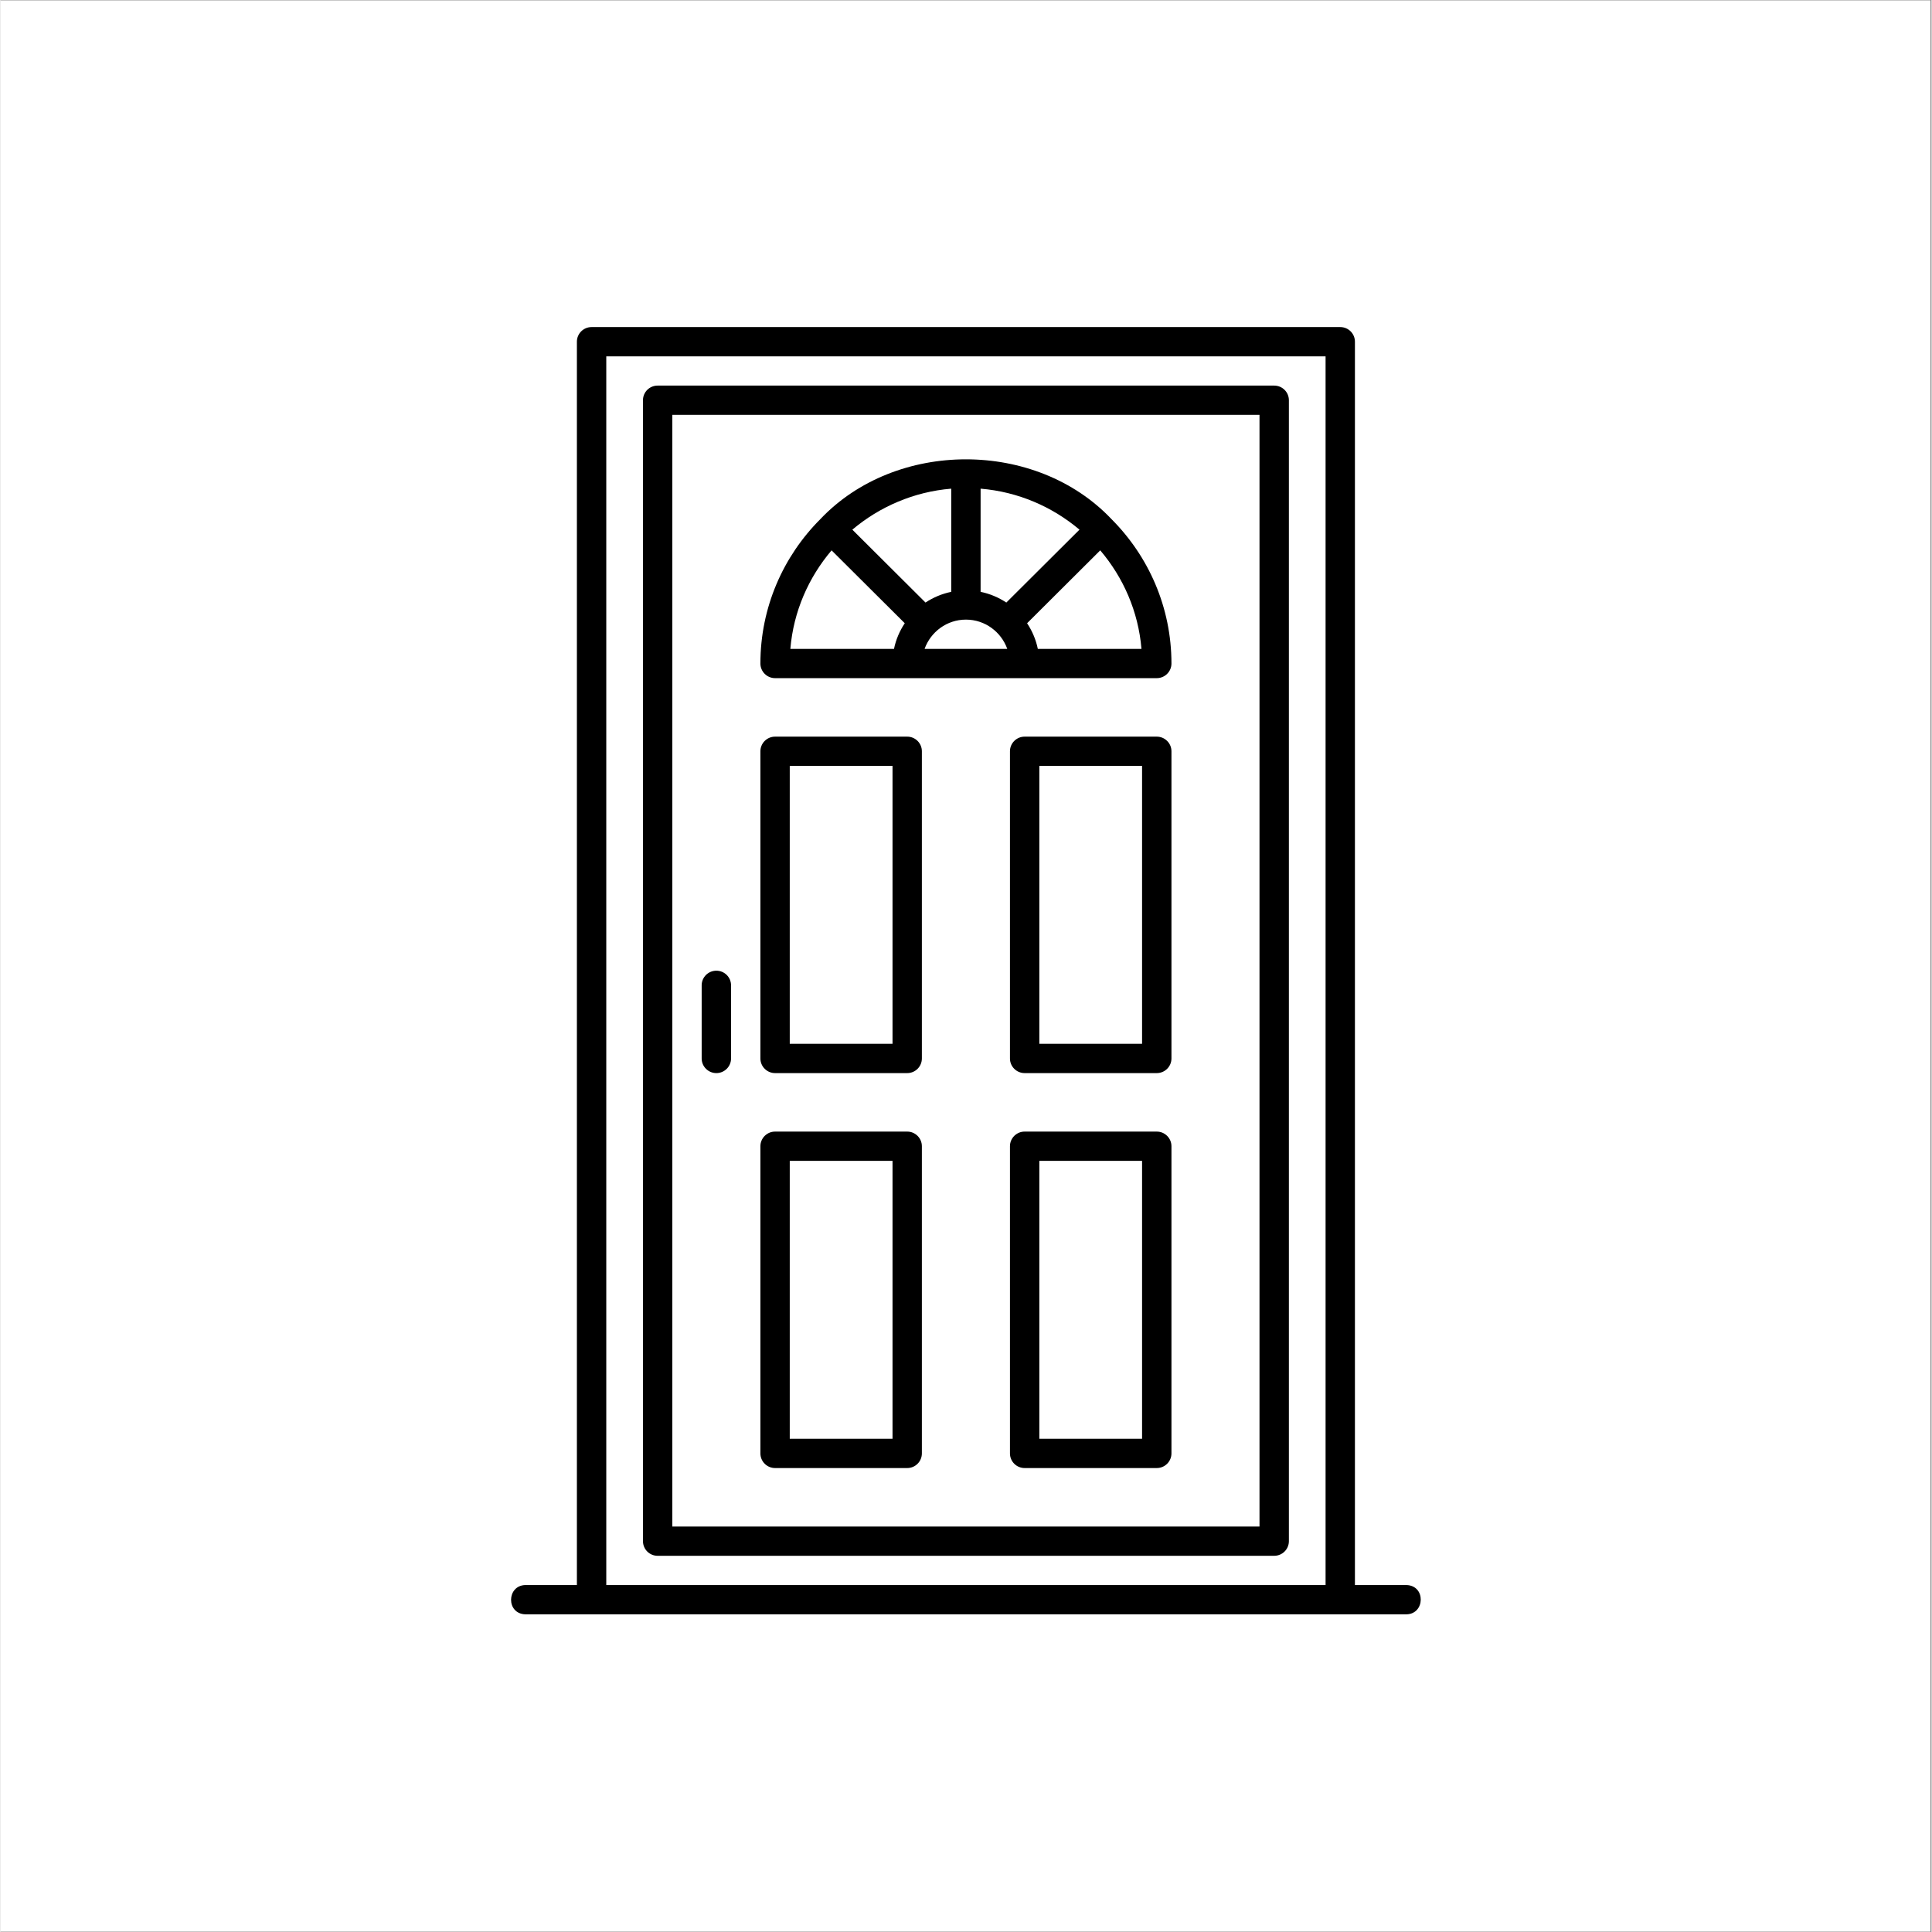
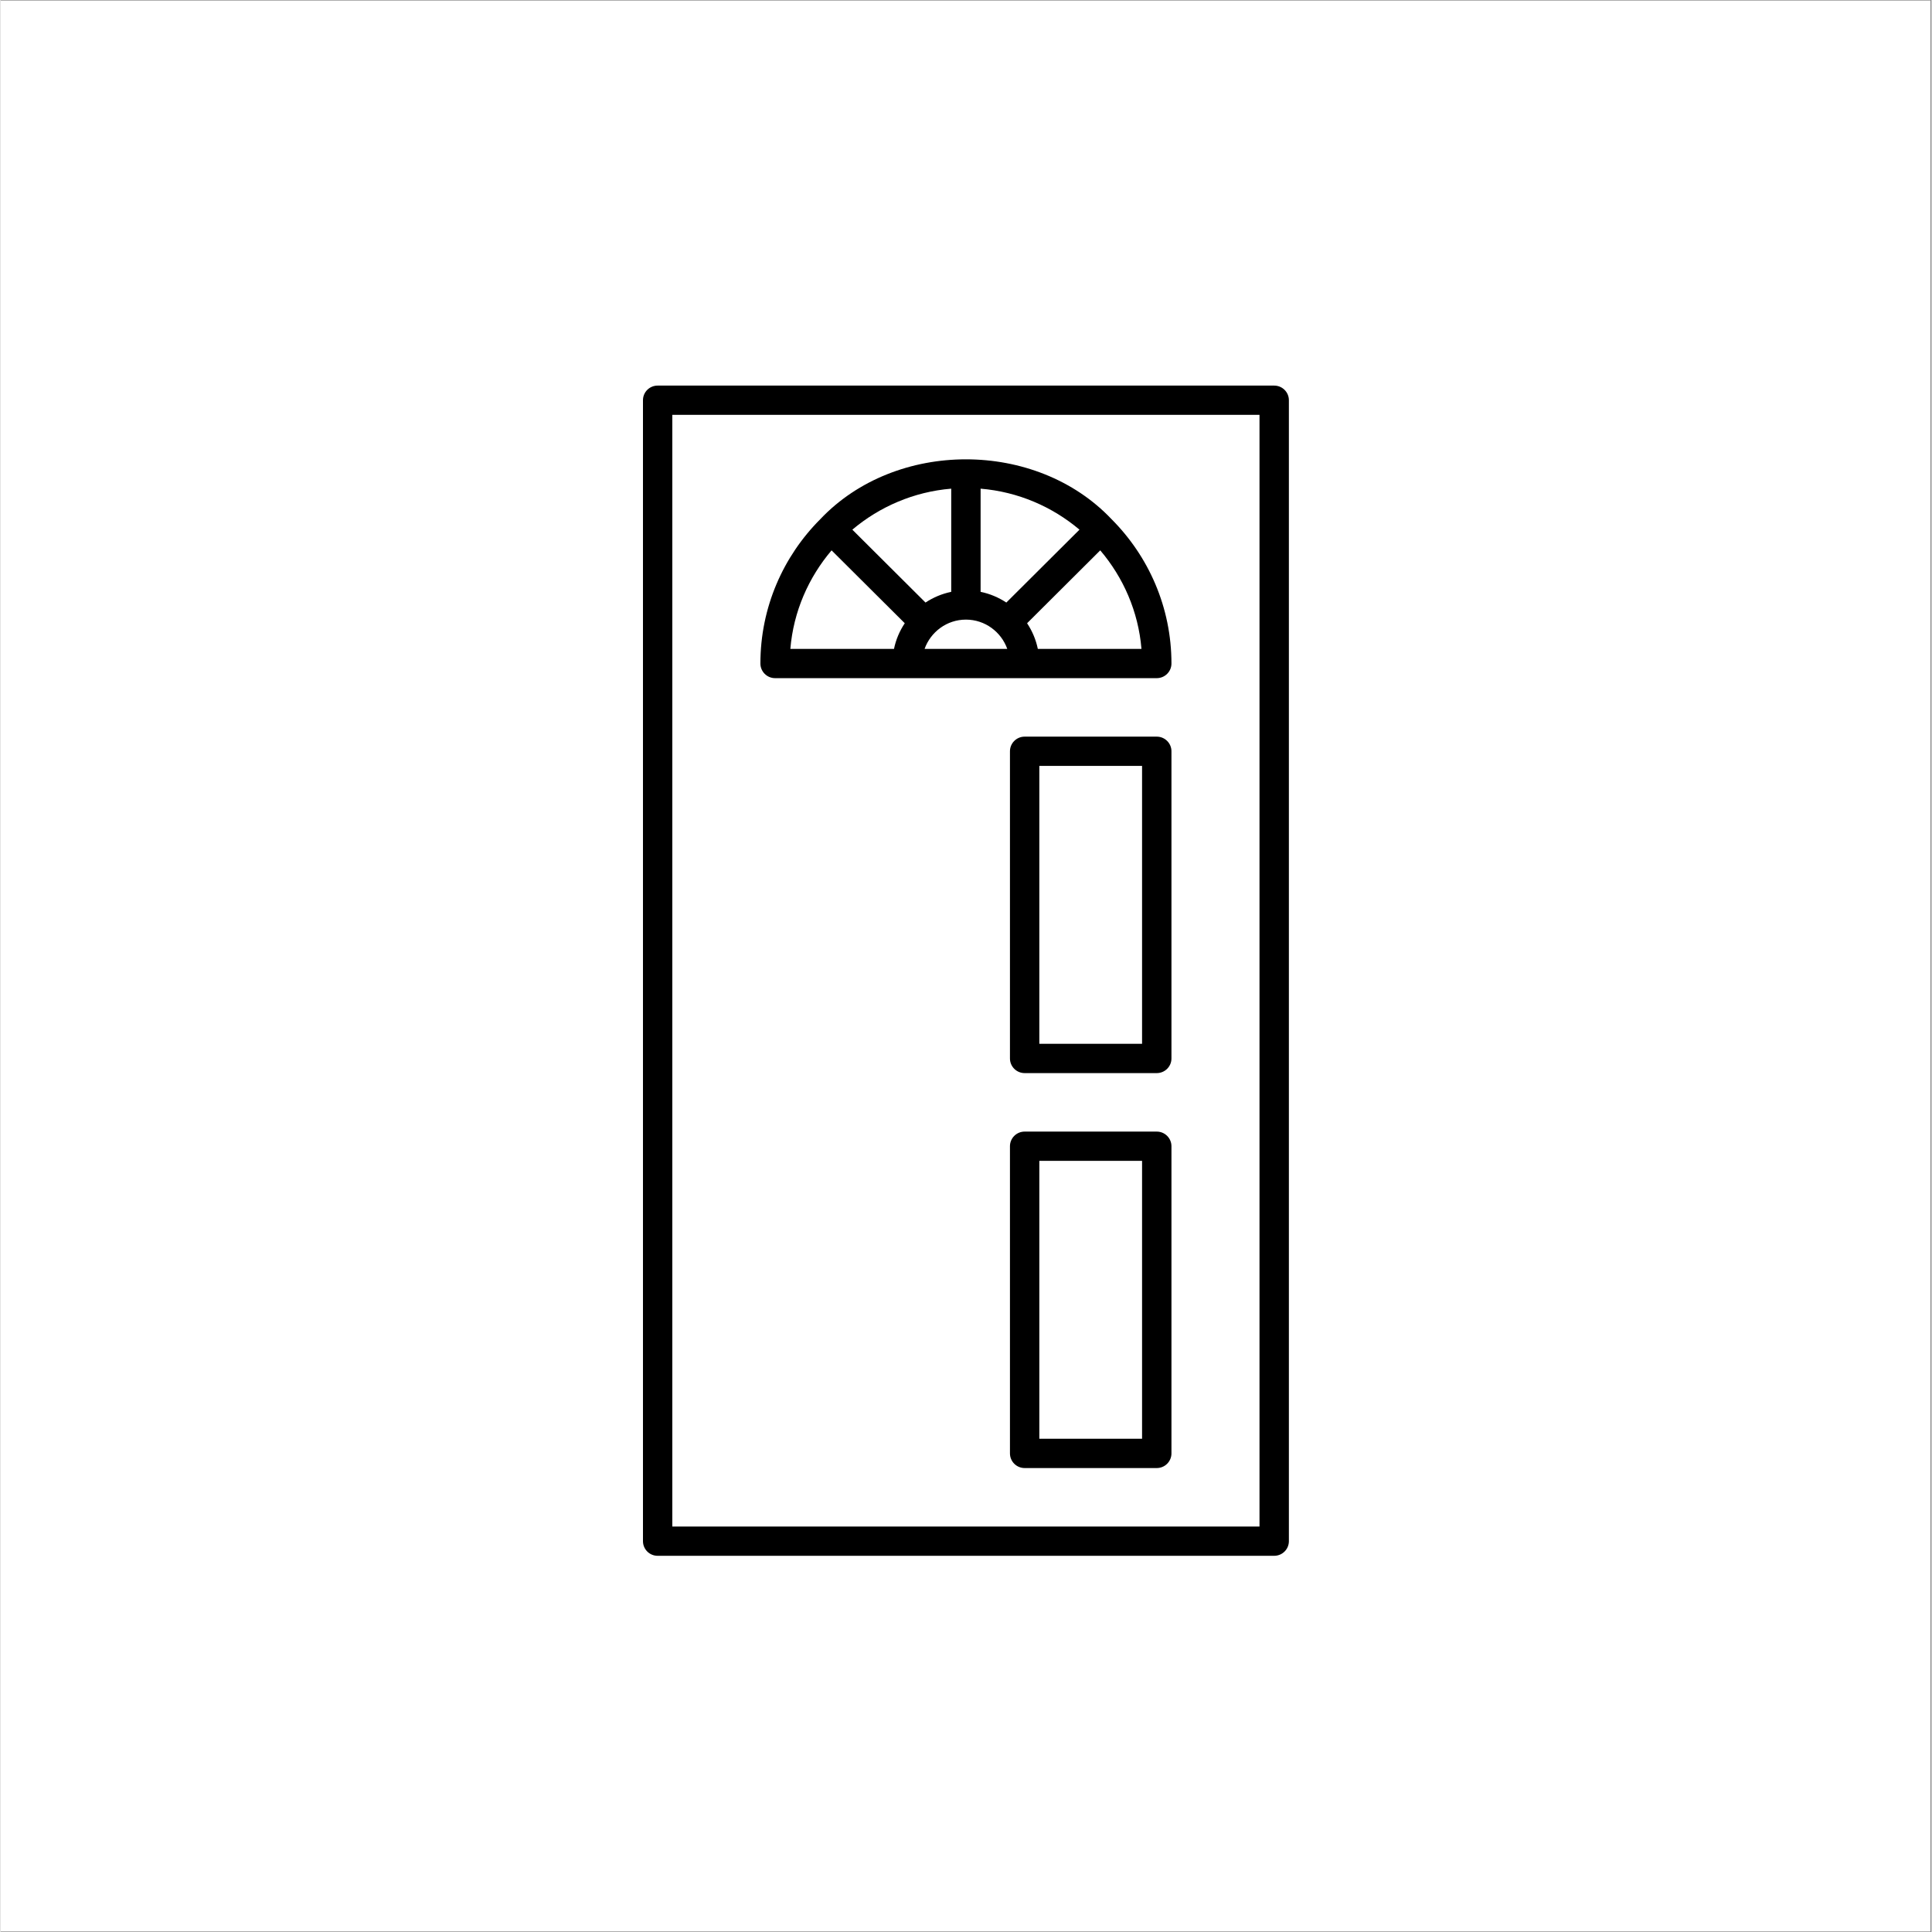
<svg xmlns="http://www.w3.org/2000/svg" width="300" zoomAndPan="magnify" viewBox="0 0 224.88 225" height="300" preserveAspectRatio="xMidYMid meet" version="1.0">
  <rect x="0" y="0" width="224.88" height="225" fill="#808080" stroke="none" />
  <defs>
    <clipPath id="d99803eea9">
      <path d="M 0 0.059 L 224.762 0.059 L 224.762 224.938 L 0 224.938 Z M 0 0.059 " clip-rule="nonzero" />
    </clipPath>
    <clipPath id="b743e89bd6">
-       <path d="M 59 38.086 L 166 38.086 L 166 188.008 L 59 188.008 Z M 59 38.086 " clip-rule="nonzero" />
-     </clipPath>
+       </clipPath>
  </defs>
  <g clip-path="url(#d99803eea9)">
-     <path fill="#ffffff" d="M 0 0.059 L 224.879 0.059 L 224.879 224.941 L 0 224.941 Z M 0 0.059 " fill-opacity="1" fill-rule="nonzero" />
    <path fill="#ffffff" d="M 0 0.059 L 224.879 0.059 L 224.879 224.941 L 0 224.941 Z M 0 0.059 " fill-opacity="1" fill-rule="nonzero" />
  </g>
  <path fill="#000000" d="M 148.332 44.906 L 76.527 44.906 C 75.582 44.906 74.82 45.668 74.82 46.609 L 74.82 179.484 C 74.82 180.426 75.582 181.188 76.527 181.188 L 148.332 181.188 C 149.277 181.188 150.043 180.426 150.043 179.484 L 150.043 46.609 C 150.043 45.668 149.277 44.906 148.332 44.906 Z M 146.621 177.781 L 78.238 177.781 L 78.238 48.312 L 146.621 48.312 Z M 146.621 177.781 " fill-opacity="1" fill-rule="nonzero" />
  <path fill="#000000" d="M 90.207 78.977 L 134.656 78.977 C 135.602 78.977 136.367 78.211 136.367 77.273 C 136.367 70.723 133.699 64.781 129.395 60.469 C 120.598 51.168 104.262 51.168 95.465 60.469 C 91.16 64.781 88.496 70.723 88.496 77.273 C 88.496 78.211 89.262 78.977 90.207 78.977 Z M 117.137 70.172 C 116.242 69.582 115.23 69.148 114.141 68.926 L 114.141 56.91 C 118.512 57.273 122.488 59.012 125.656 61.684 Z M 110.723 68.926 C 109.633 69.148 108.621 69.582 107.723 70.172 L 99.203 61.684 C 102.371 59.016 106.348 57.273 110.719 56.91 L 110.719 68.926 Z M 112.43 72.16 C 114.656 72.16 116.539 73.59 117.246 75.57 L 107.617 75.57 C 108.324 73.59 110.207 72.16 112.434 72.16 Z M 120.805 75.57 C 120.582 74.484 120.148 73.477 119.555 72.582 L 128.074 64.094 C 130.758 67.25 132.512 71.211 132.875 75.57 Z M 96.785 64.094 L 105.309 72.582 C 104.711 73.477 104.277 74.484 104.055 75.57 L 91.984 75.57 C 92.348 71.211 94.105 67.25 96.785 64.094 Z M 96.785 64.094 " fill-opacity="1" fill-rule="nonzero" />
-   <path fill="#000000" d="M 90.207 124.973 L 105.594 124.973 C 106.539 124.973 107.301 124.207 107.301 123.27 L 107.301 87.492 C 107.301 86.555 106.539 85.789 105.594 85.789 L 90.207 85.789 C 89.262 85.789 88.496 86.555 88.496 87.492 L 88.496 123.27 C 88.496 124.207 89.262 124.973 90.207 124.973 Z M 91.914 89.195 L 103.883 89.195 L 103.883 121.562 L 91.914 121.562 Z M 91.914 89.195 " fill-opacity="1" fill-rule="nonzero" />
  <path fill="#000000" d="M 134.656 85.789 L 119.27 85.789 C 118.324 85.789 117.559 86.555 117.559 87.492 L 117.559 123.27 C 117.559 124.207 118.324 124.973 119.27 124.973 L 134.656 124.973 C 135.602 124.973 136.367 124.207 136.367 123.27 L 136.367 87.492 C 136.367 86.555 135.602 85.789 134.656 85.789 Z M 132.945 121.562 L 120.98 121.562 L 120.98 89.195 L 132.945 89.195 Z M 132.945 121.562 " fill-opacity="1" fill-rule="nonzero" />
-   <path fill="#000000" d="M 90.207 170.969 L 105.594 170.969 C 106.539 170.969 107.301 170.203 107.301 169.262 L 107.301 133.488 C 107.301 132.551 106.539 131.785 105.594 131.785 L 90.207 131.785 C 89.262 131.785 88.496 132.551 88.496 133.488 L 88.496 169.262 C 88.496 170.203 89.262 170.969 90.207 170.969 Z M 91.914 135.191 L 103.883 135.191 L 103.883 167.559 L 91.914 167.559 Z M 91.914 135.191 " fill-opacity="1" fill-rule="nonzero" />
  <path fill="#000000" d="M 134.656 131.785 L 119.27 131.785 C 118.324 131.785 117.559 132.551 117.559 133.488 L 117.559 169.262 C 117.559 170.203 118.324 170.969 119.27 170.969 L 134.656 170.969 C 135.602 170.969 136.367 170.203 136.367 169.262 L 136.367 133.488 C 136.367 132.551 135.602 131.785 134.656 131.785 Z M 132.945 167.559 L 120.98 167.559 L 120.98 135.191 L 132.945 135.191 Z M 132.945 167.559 " fill-opacity="1" fill-rule="nonzero" />
-   <path fill="#000000" d="M 83.367 124.973 C 84.312 124.973 85.078 124.207 85.078 123.27 L 85.078 114.75 C 85.078 113.809 84.312 113.047 83.367 113.047 C 82.422 113.047 81.656 113.809 81.656 114.75 L 81.656 123.27 C 81.656 124.207 82.422 124.973 83.367 124.973 Z M 83.367 124.973 " fill-opacity="1" fill-rule="nonzero" />
  <g clip-path="url(#b743e89bd6)">
    <path fill="#000000" d="M 163.719 184.594 L 157.734 184.594 L 157.734 39.793 C 157.734 38.855 156.973 38.09 156.027 38.09 L 68.836 38.09 C 67.891 38.09 67.125 38.855 67.125 39.793 L 67.125 184.594 L 61.141 184.594 C 58.93 184.625 58.867 187.961 61.141 188.004 C 61.141 188.004 68.836 188.004 68.836 188.004 L 163.719 188.004 C 165.918 187.98 166.004 184.637 163.719 184.594 Z M 70.547 184.594 L 70.547 41.5 L 154.316 41.5 L 154.316 184.594 Z M 70.547 184.594 " fill-opacity="1" fill-rule="nonzero" />
  </g>
</svg>